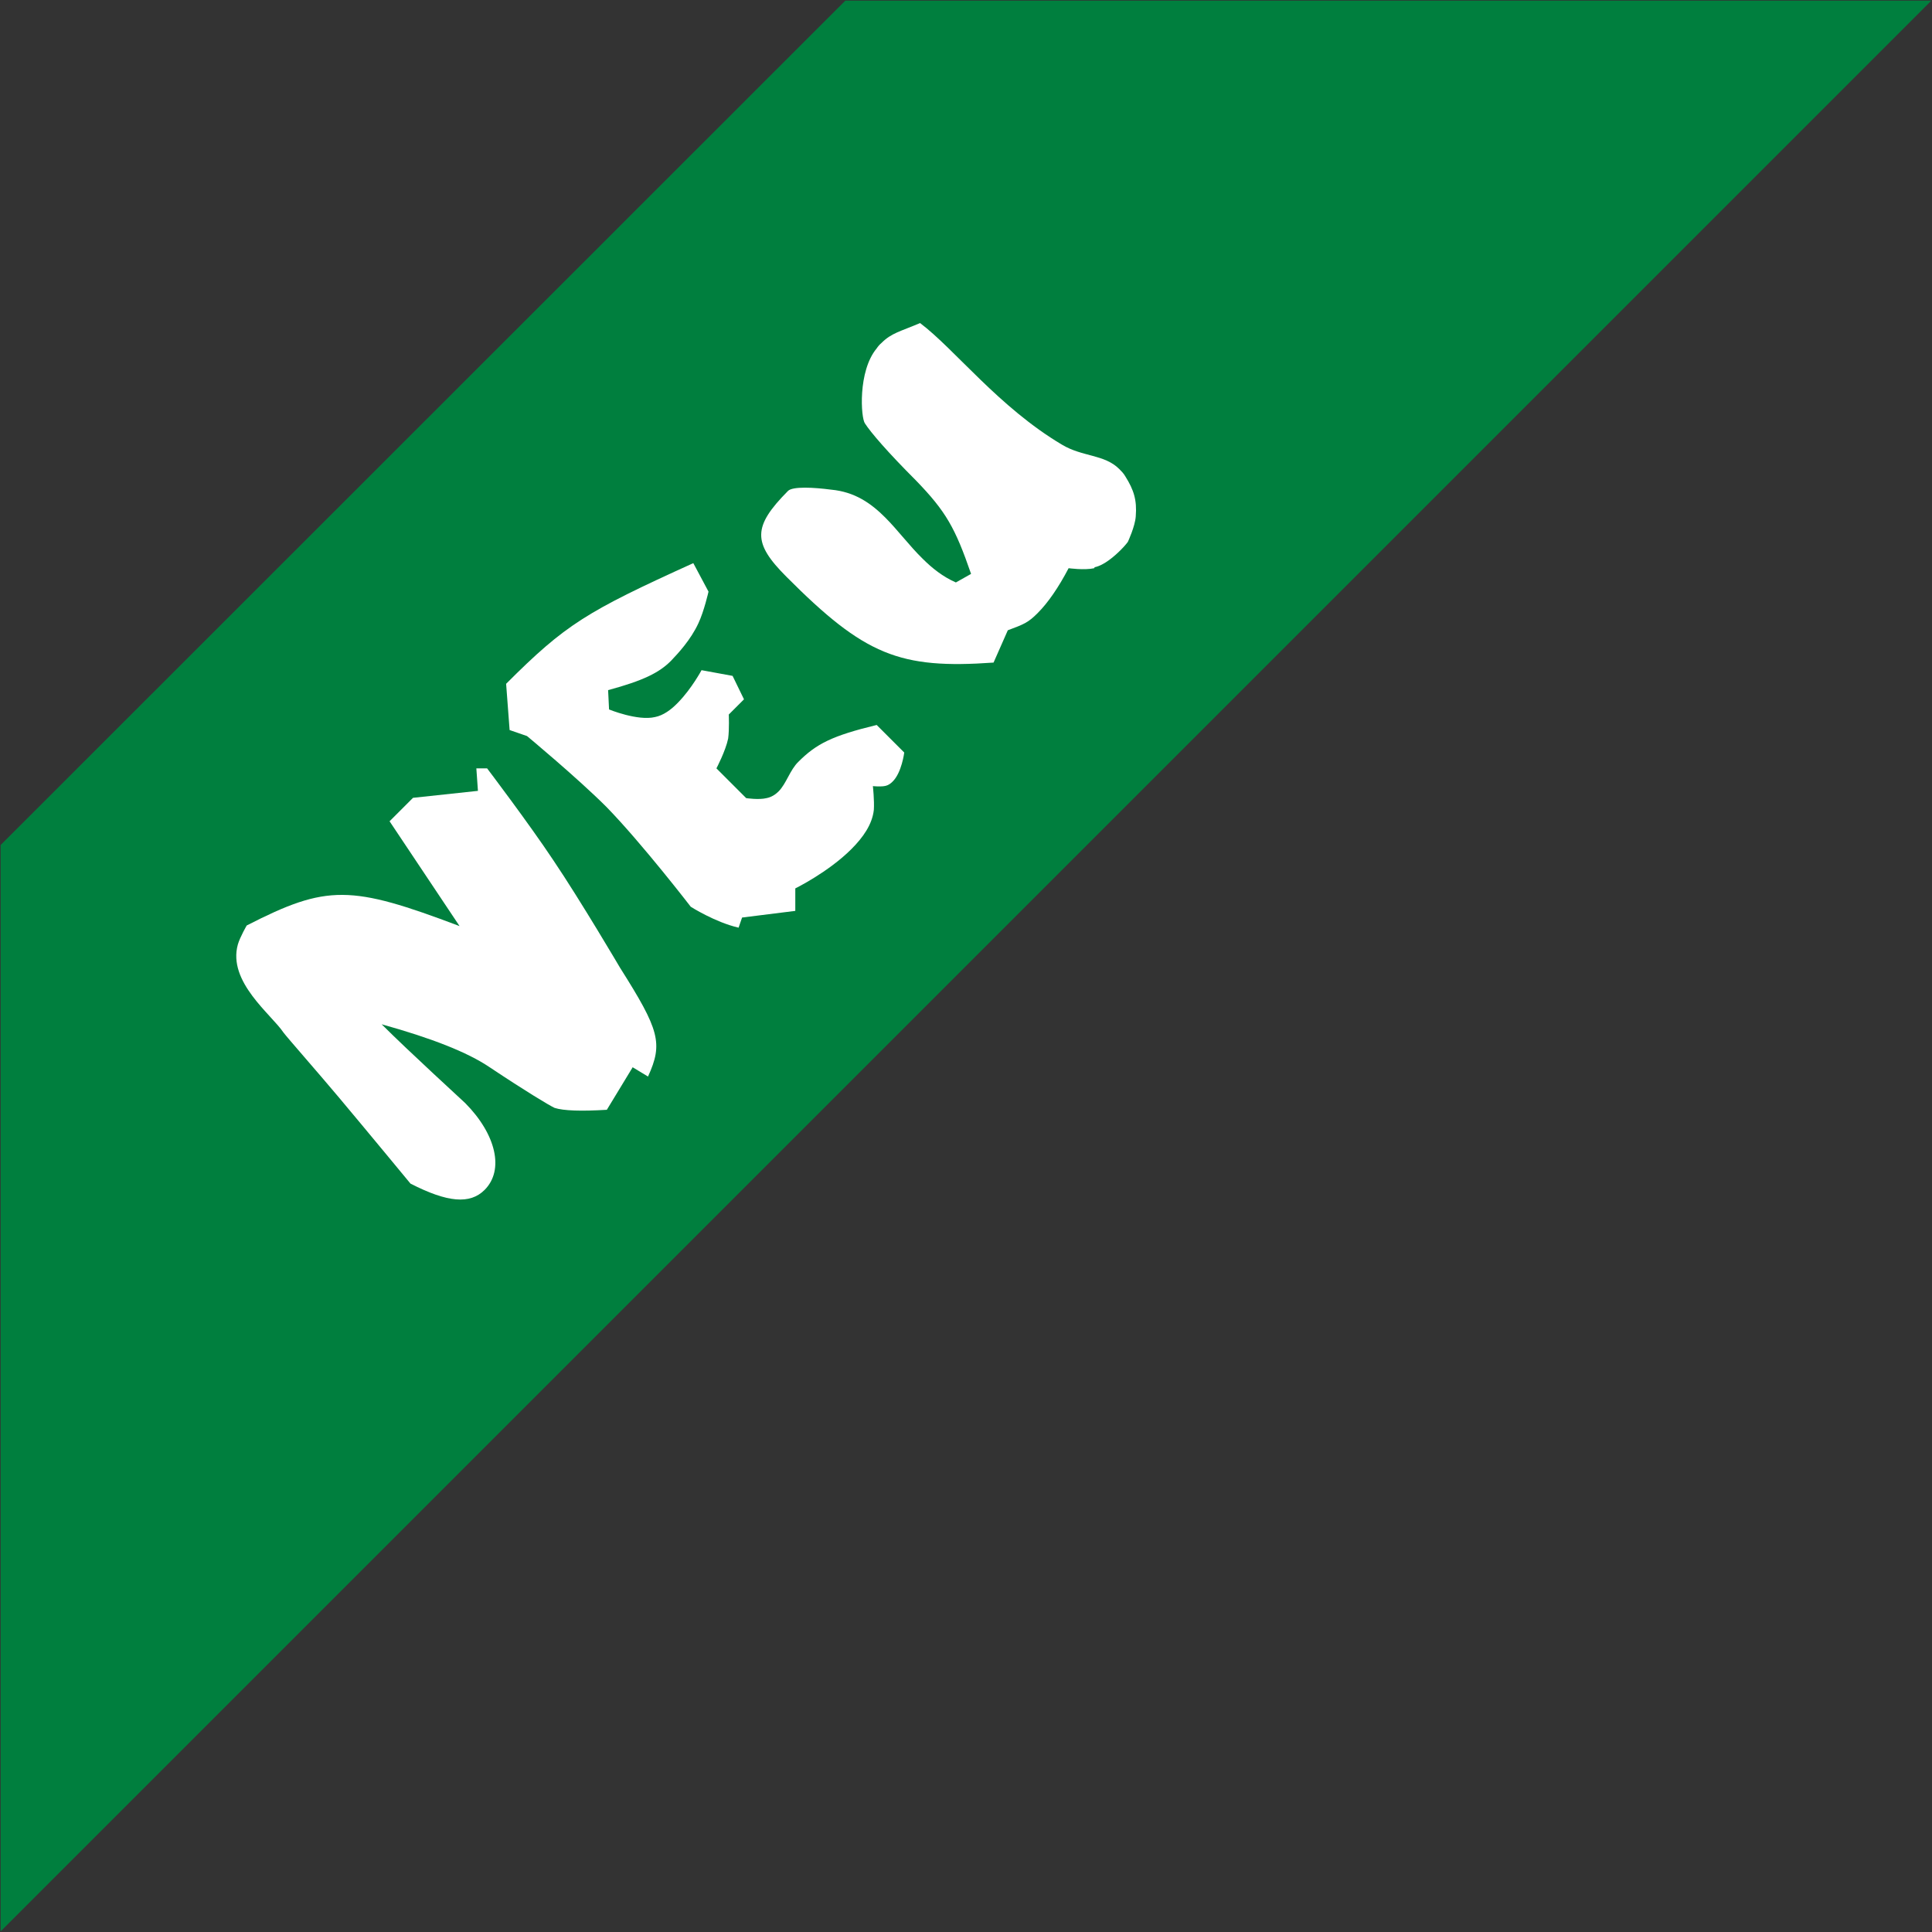
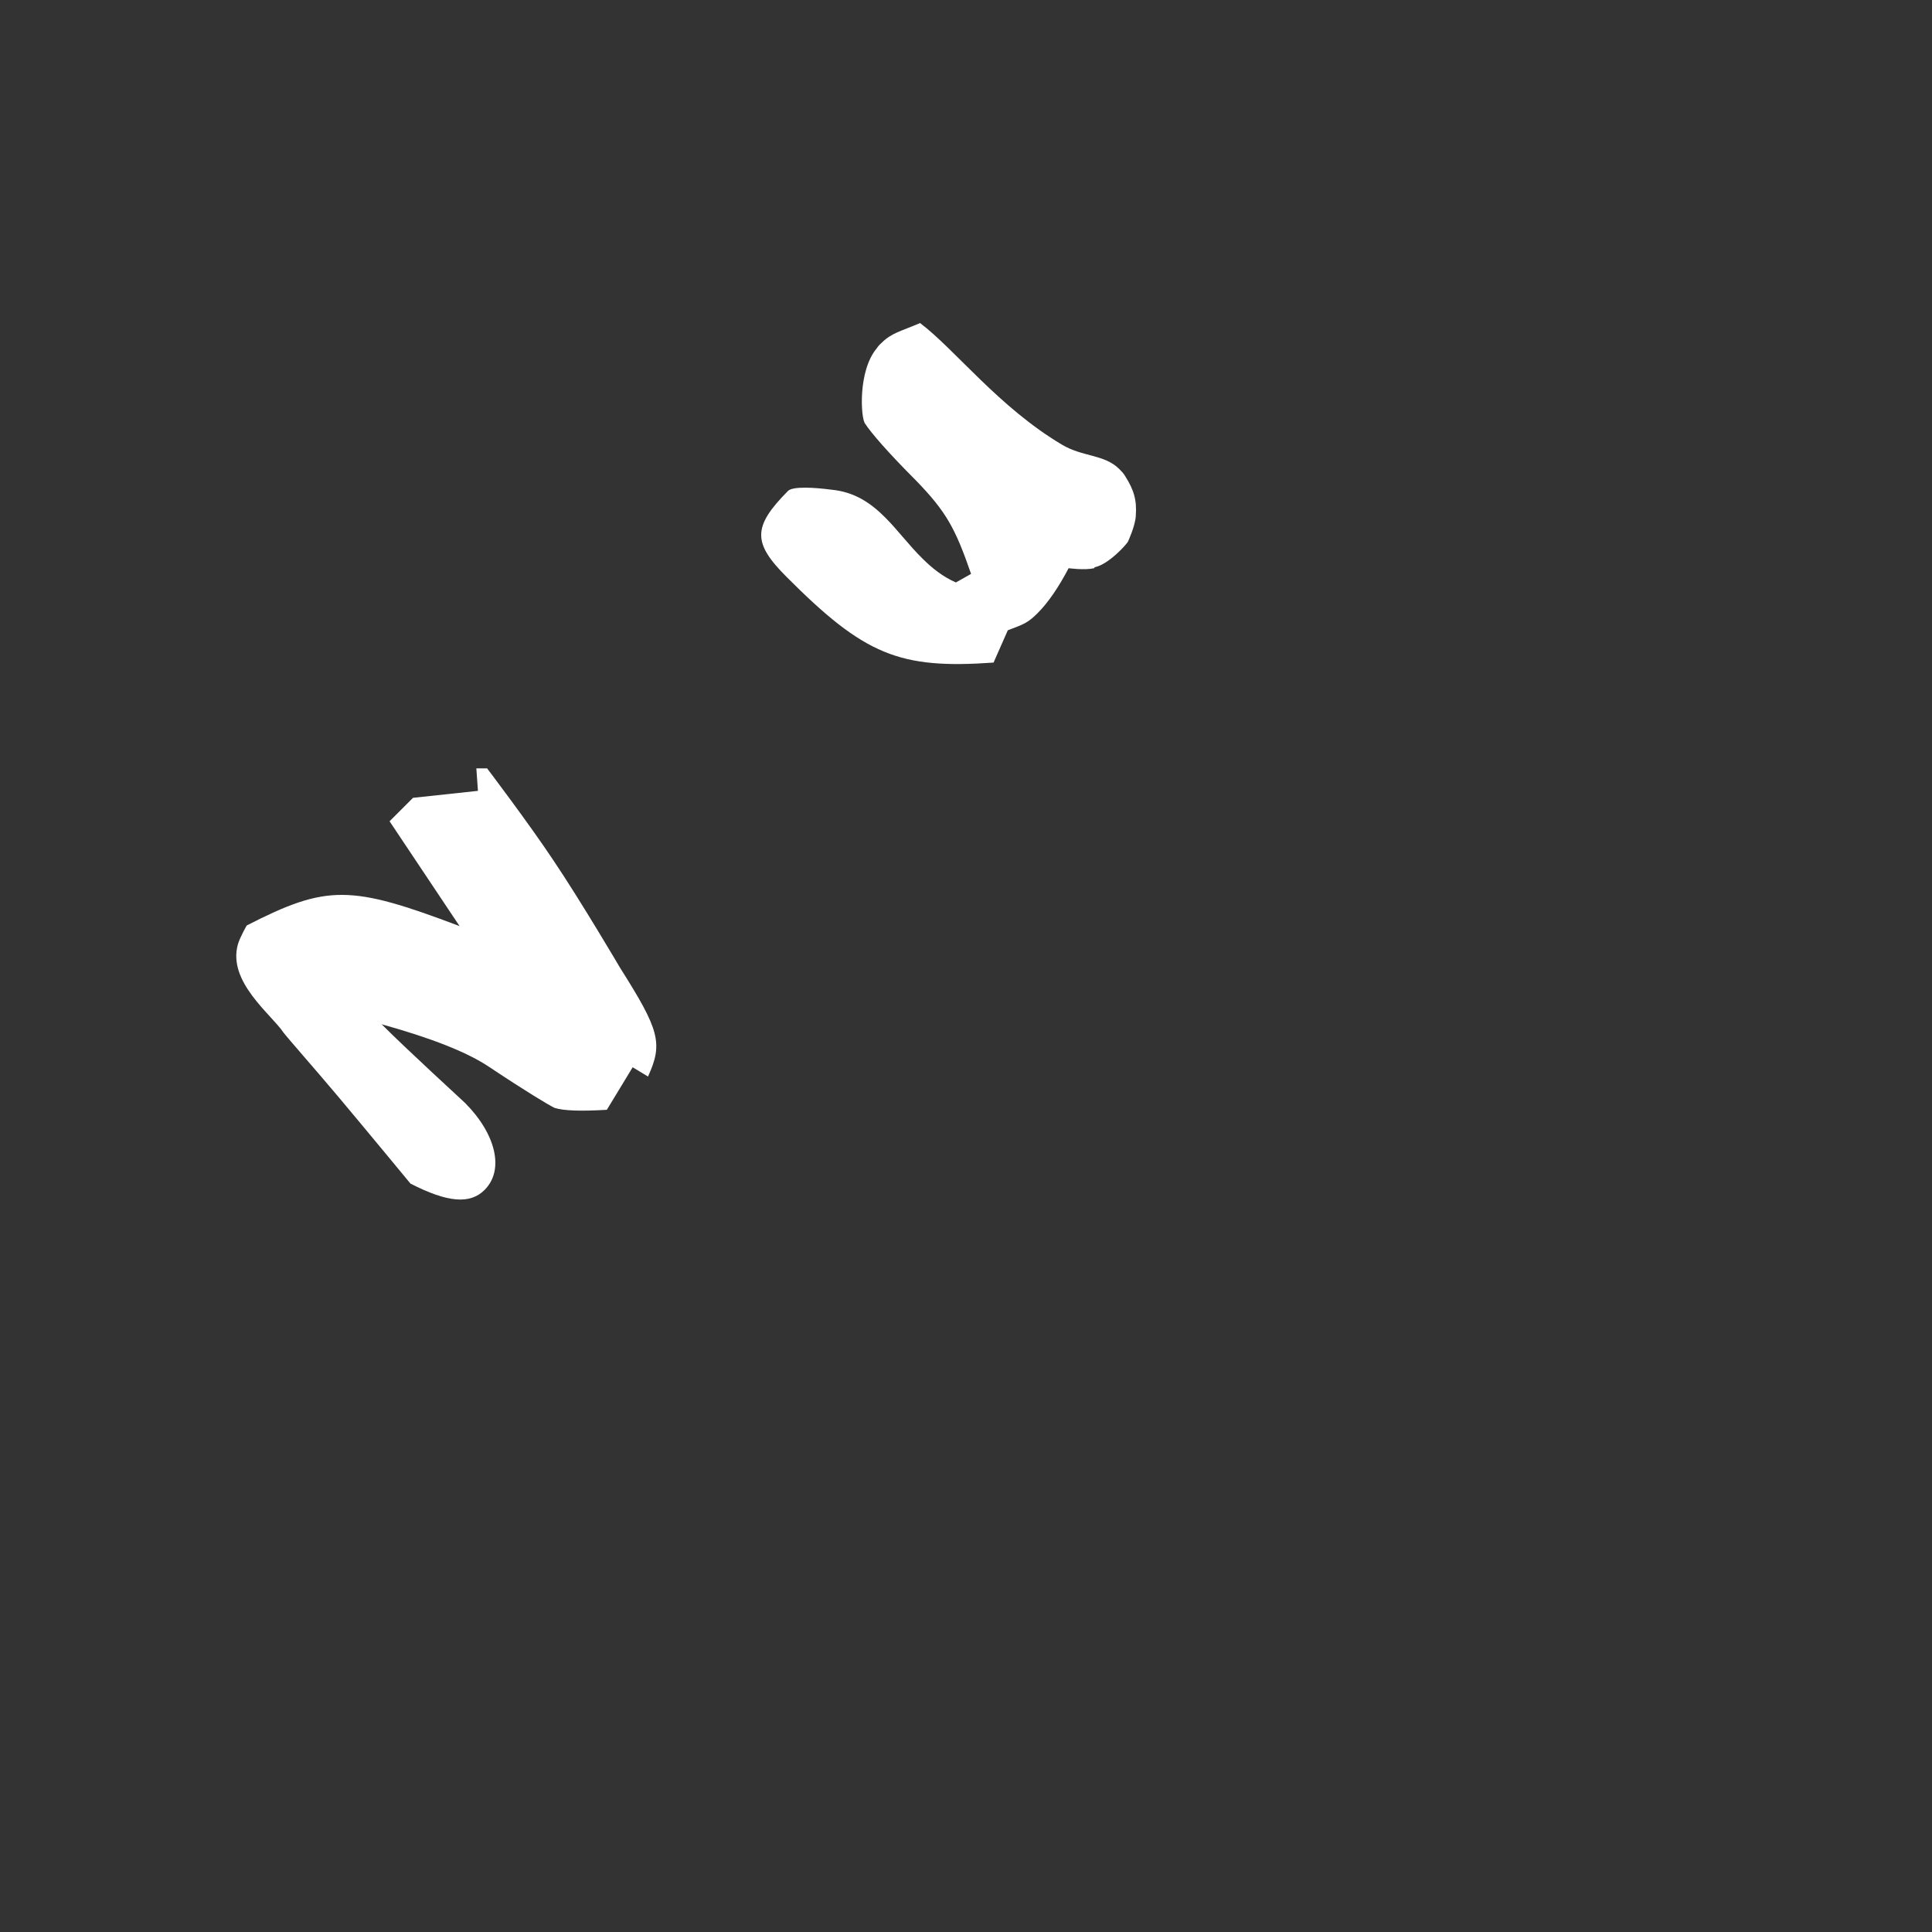
<svg xmlns="http://www.w3.org/2000/svg" id="a" viewBox="0 0 61 61">
  <rect x="0" y="0" width="61" height="61" fill="#333333" stroke="none" />
  <defs>
    <style>.d{fill:#fff;}.d,.e{stroke-width:0px;}.e{fill:#007f3e;}</style>
  </defs>
-   <path id="b" class="e" d="M26.69.02L.02,26.68v34.3L60.98.02H26.69Z" />
  <path class="d" d="M19.98,33.69l-.82,1.35c-.82.05-1.37.03-1.65-.06-.17-.08-.89-.51-2.06-1.29-.7-.47-1.82-.91-3.4-1.35.86.86,2.57,2.42,2.64,2.49.97.98,1.24,2.11.61,2.74-.46.46-1.17.4-2.34-.2,0,0-1.37-1.66-2.26-2.72-.68-.81-1.64-1.9-1.75-2.05-.38-.57-1.77-1.6-1.44-2.78.07-.24.28-.6.28-.6,2.54-1.3,3.28-1.28,6.72.02l-2.21-3.31.74-.74,2.05-.22-.05-.71h.34s1.32,1.74,2.09,2.9c.87,1.29,2.11,3.4,2.11,3.4,1.24,1.96,1.36,2.38.88,3.43l-.48-.29Z" />
-   <path class="d" d="M25.11,28.76l-1.68.21-.11.32c-.74-.17-1.51-.66-1.51-.66,0,0-1.54-2-2.66-3.15-.92-.92-2.51-2.24-2.51-2.24l-.55-.19-.11-1.46c1.88-1.88,2.54-2.28,5.91-3.81l.48.9s-.14.62-.32,1c-.24.52-.64.95-.87,1.19-.37.37-.87.62-1.98.92l.03.61s.9.37,1.45.24c.26-.05.51-.23.73-.46.43-.44.74-1.02.74-1.02l.98.18.36.74-.48.48s.02.47-.02.76c-.08.39-.37.94-.37.94l.94.94s.4.06.64,0c.16-.03.29-.12.38-.21.25-.25.36-.68.63-.94.57-.57,1.07-.82,2.47-1.16l.87.87s-.08.64-.37.92c-.06.06-.13.11-.21.13-.15.04-.41.01-.41.01,0,0,.05.46.03.75-.05.46-.34.87-.71,1.24-.73.73-1.77,1.24-1.77,1.24v.69Z" />
  <path class="d" d="M34.55,17.94c-.31.07-.81,0-.81,0-.32.61-.65,1.09-.98,1.42-.3.3-.43.35-.94.54l-.45,1.02c-2.97.21-4.07-.23-6.54-2.71-1.07-1.07-1.07-1.58.05-2.71.15-.15.83-.11,1.36-.04.75.07,1.26.43,1.71.88.4.4.76.89,1.18,1.3.3.3.64.57,1.05.75l.48-.27c-.5-1.45-.79-1.97-1.74-2.95-.9-.9-1.43-1.52-1.61-1.8-.13-.17-.23-1.65.37-2.37.04-.06.09-.12.15-.17.32-.32.59-.36,1.22-.63,1.1.83,2.49,2.66,4.48,3.84.65.39,1.34.3,1.81.77.06.06.14.14.19.23.27.43.37.75.33,1.26-.02.32-.25.81-.25.81,0,0-.08.11-.22.25-.2.2-.53.49-.83.55Z" />
</svg>